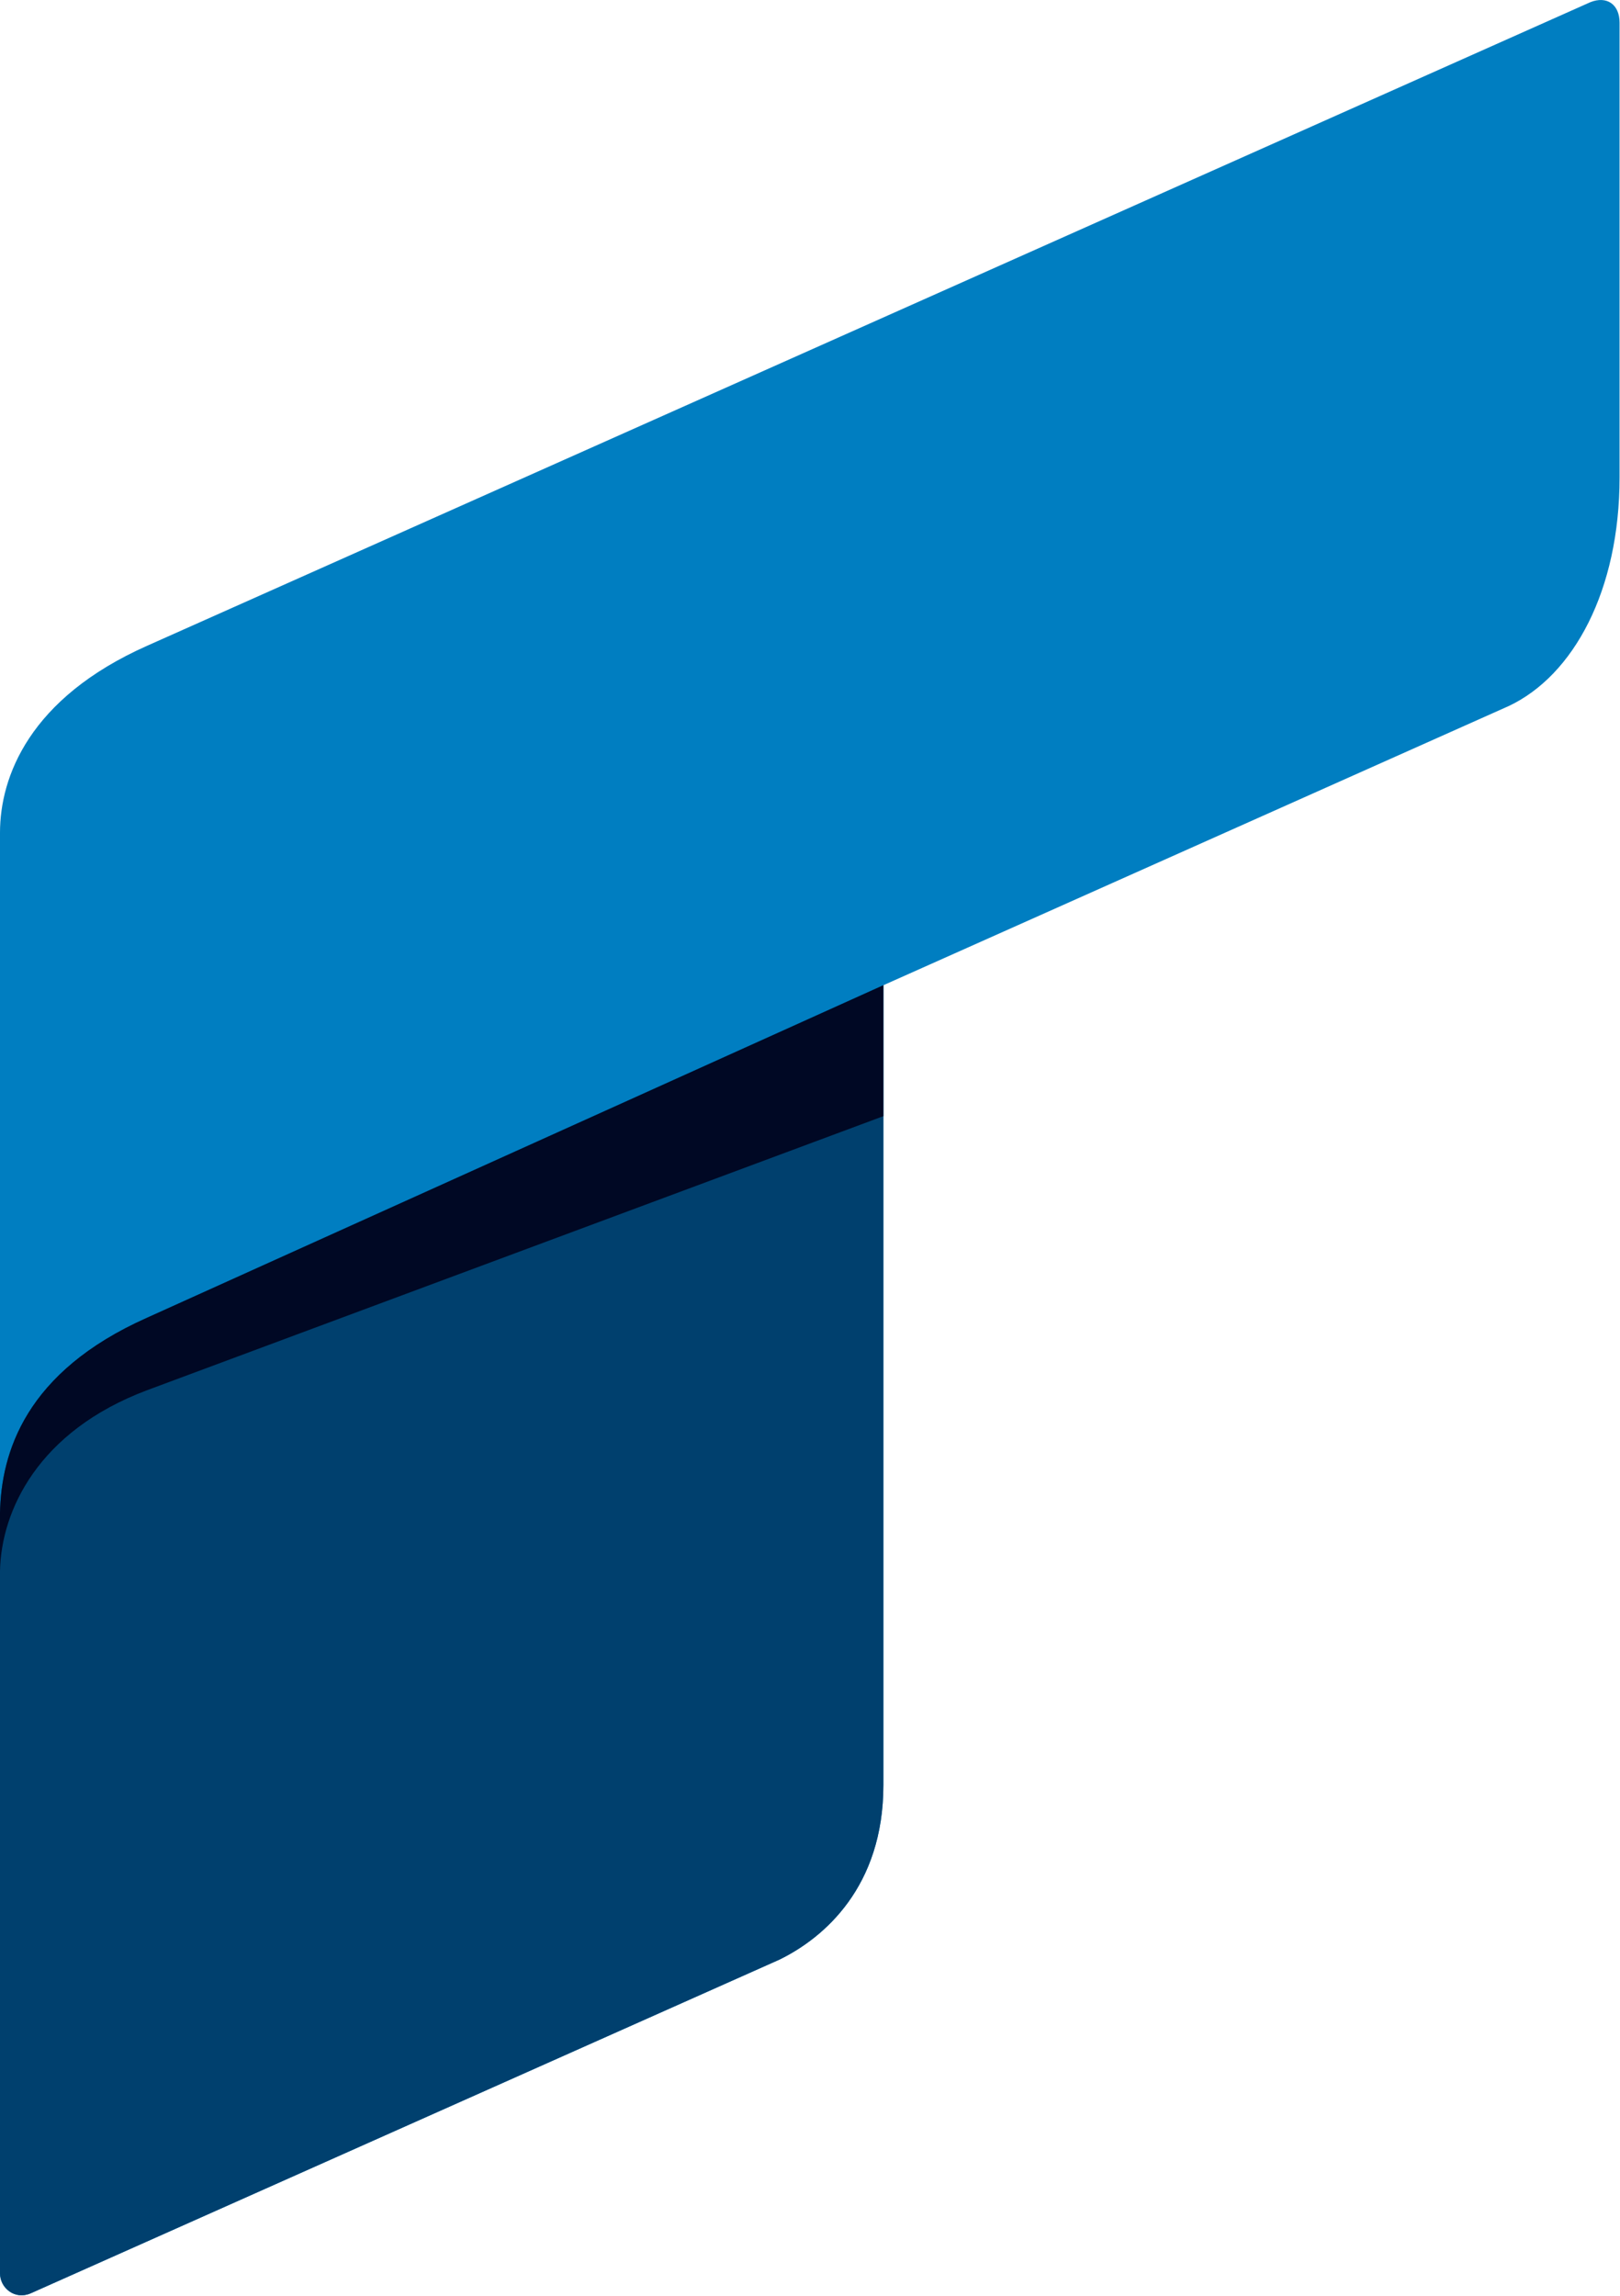
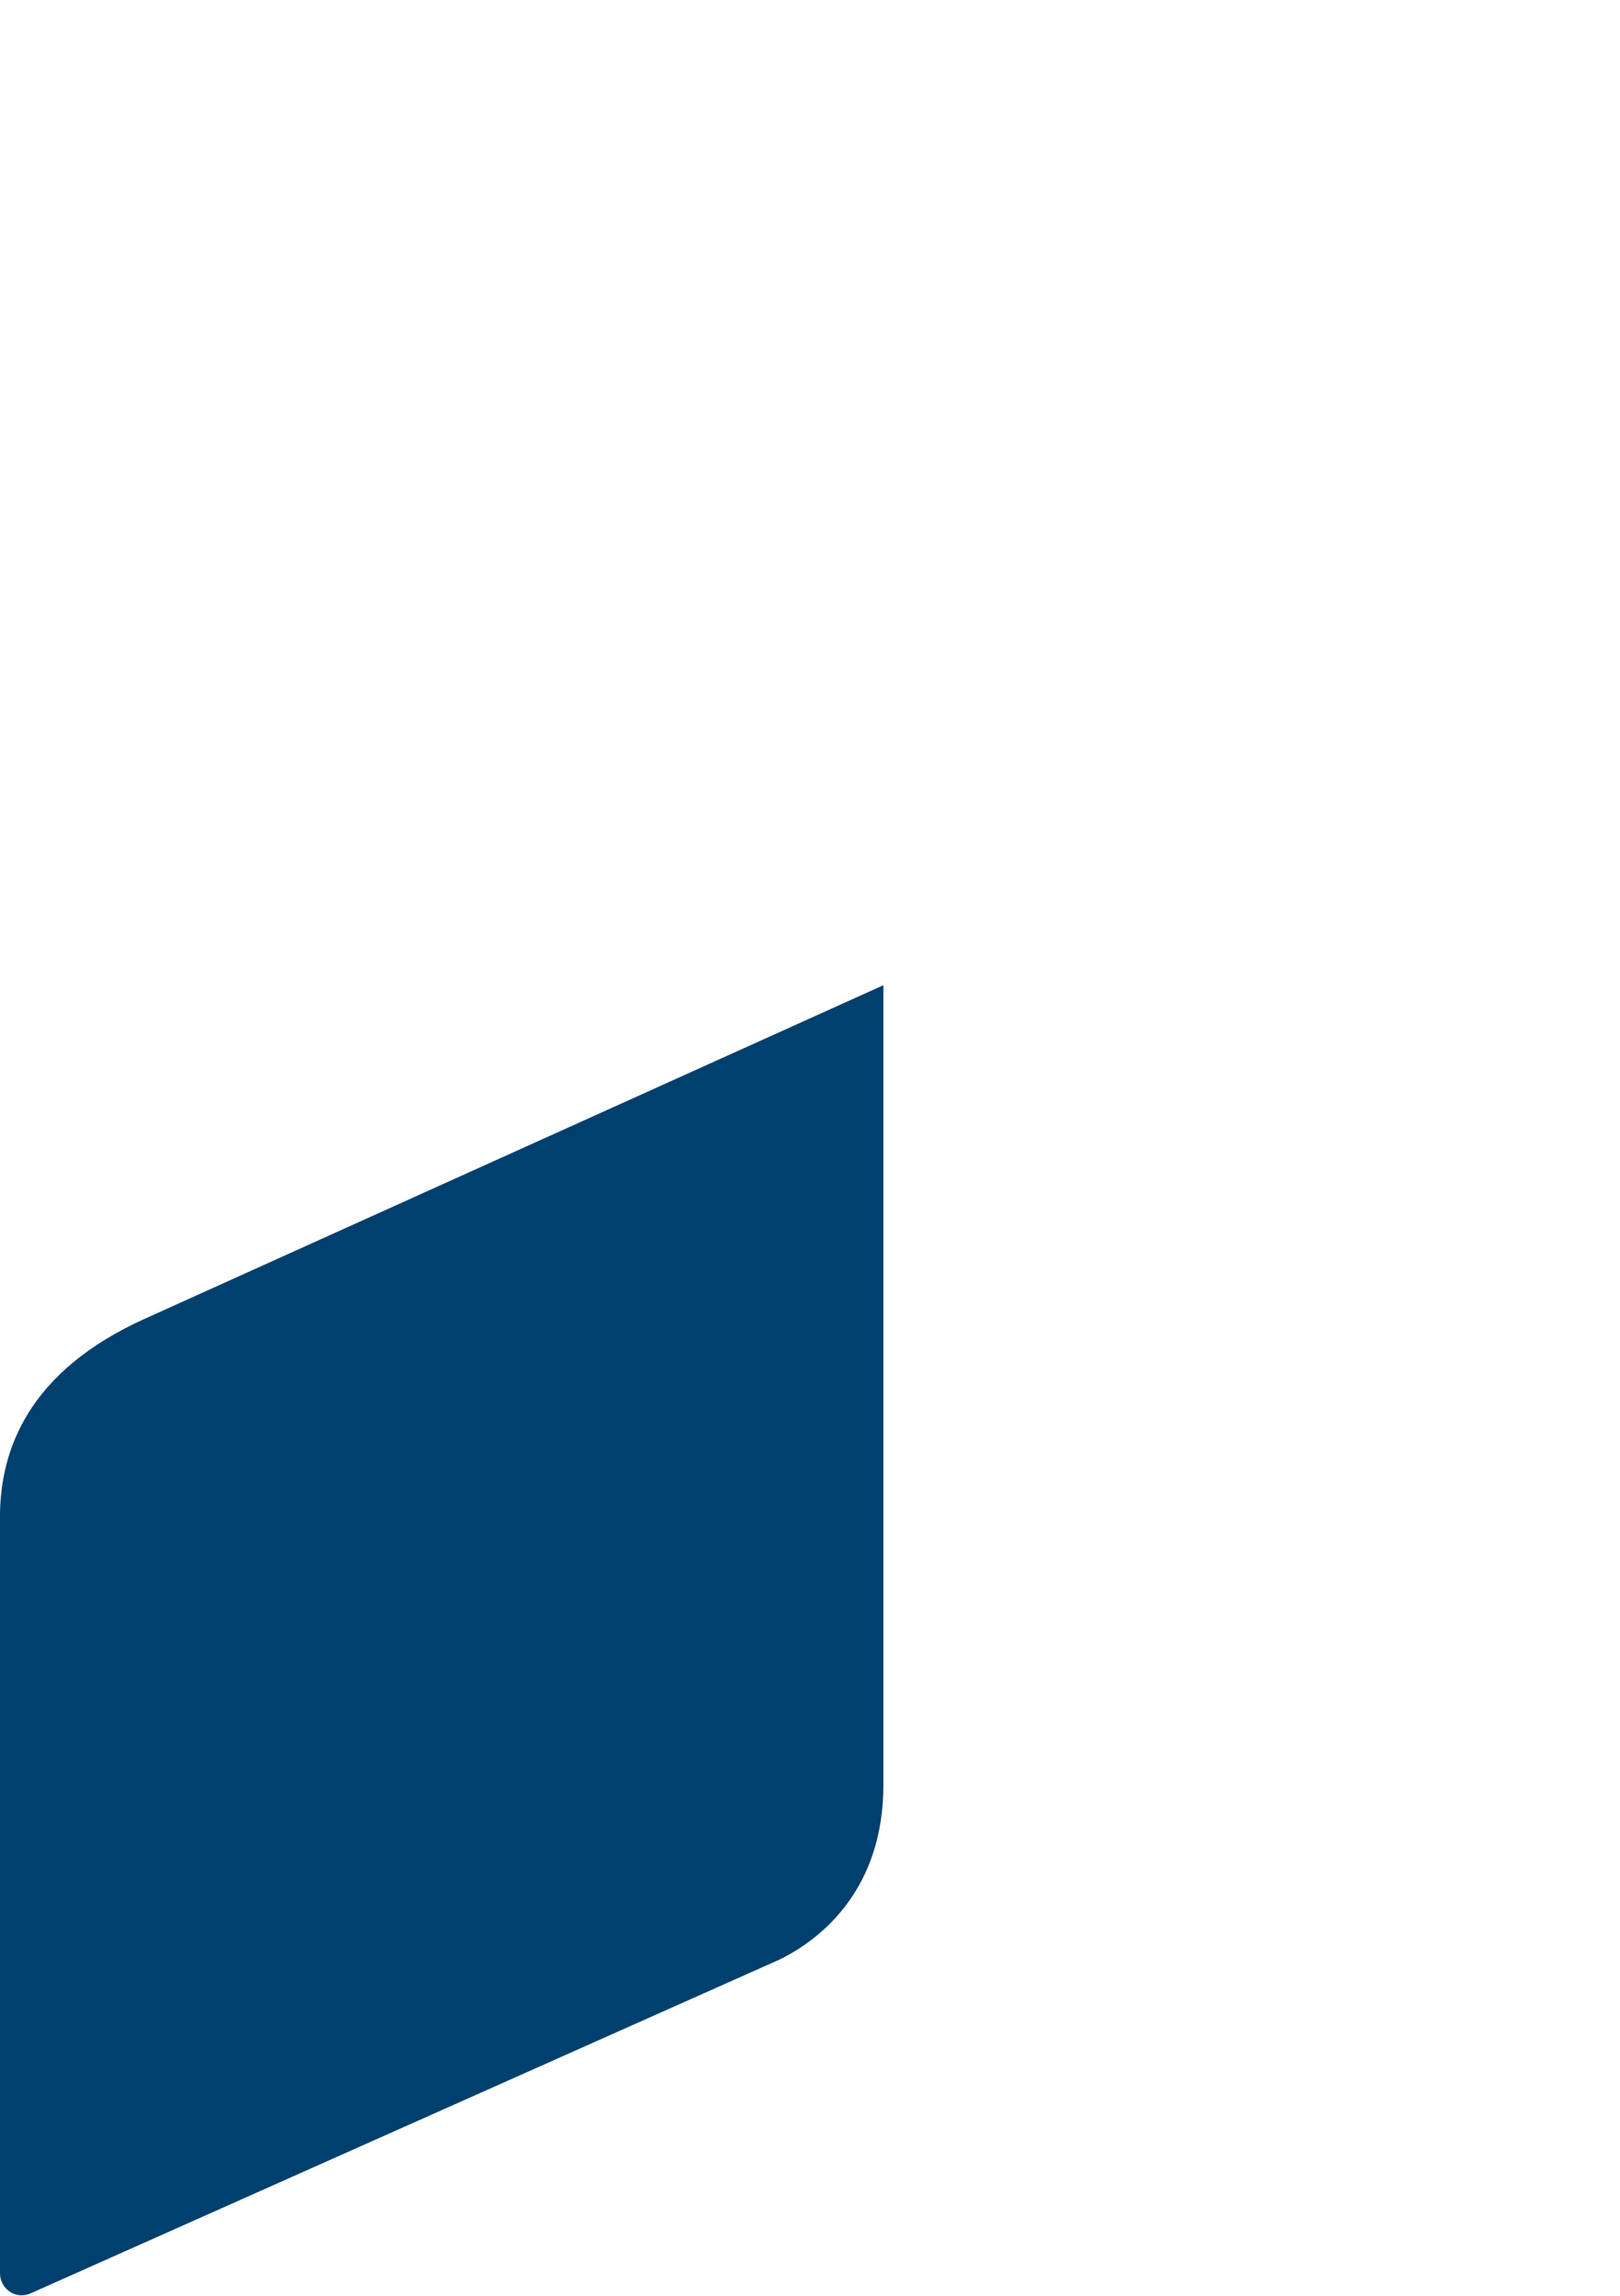
<svg xmlns="http://www.w3.org/2000/svg" version="1.2" viewBox="0 0 1095 1552">
-   <path fill="#007ec1" d="M1094.7 15.3v307.5c0 76.1-31 133.7-74.9 154.4L597.1 665.9v540.6c0 68.7-40 103.2-70.3 118L20.8 1550c-10.7 4.7-20.8-3.5-20.8-13.5V562.8c0-37.5 19.6-90.9 99.6-126.4L1074.9 1.5c11.2-4.5 19.8 1.5 19.8 13.8z" />
  <path fill="#00406e" d="M0 1536.5v-513.9c.8-40.5 16.9-95.3 99.5-132-.1 0 497.6-224.7 497.6-224.7v540.6c0 68.7-40 103.2-70.3 118L20.8 1550c-10.7 4.7-20.8-3.5-20.8-13.5z" />
-   <path fill="#000824" d="M0 1022.6c.8-40.5 16.9-95.3 99.5-132-.1 0 497.6-224.7 497.6-224.7v88.5L99.5 939.6C25.4 967.4.8 1021.4 0 1061.8z" />
</svg>